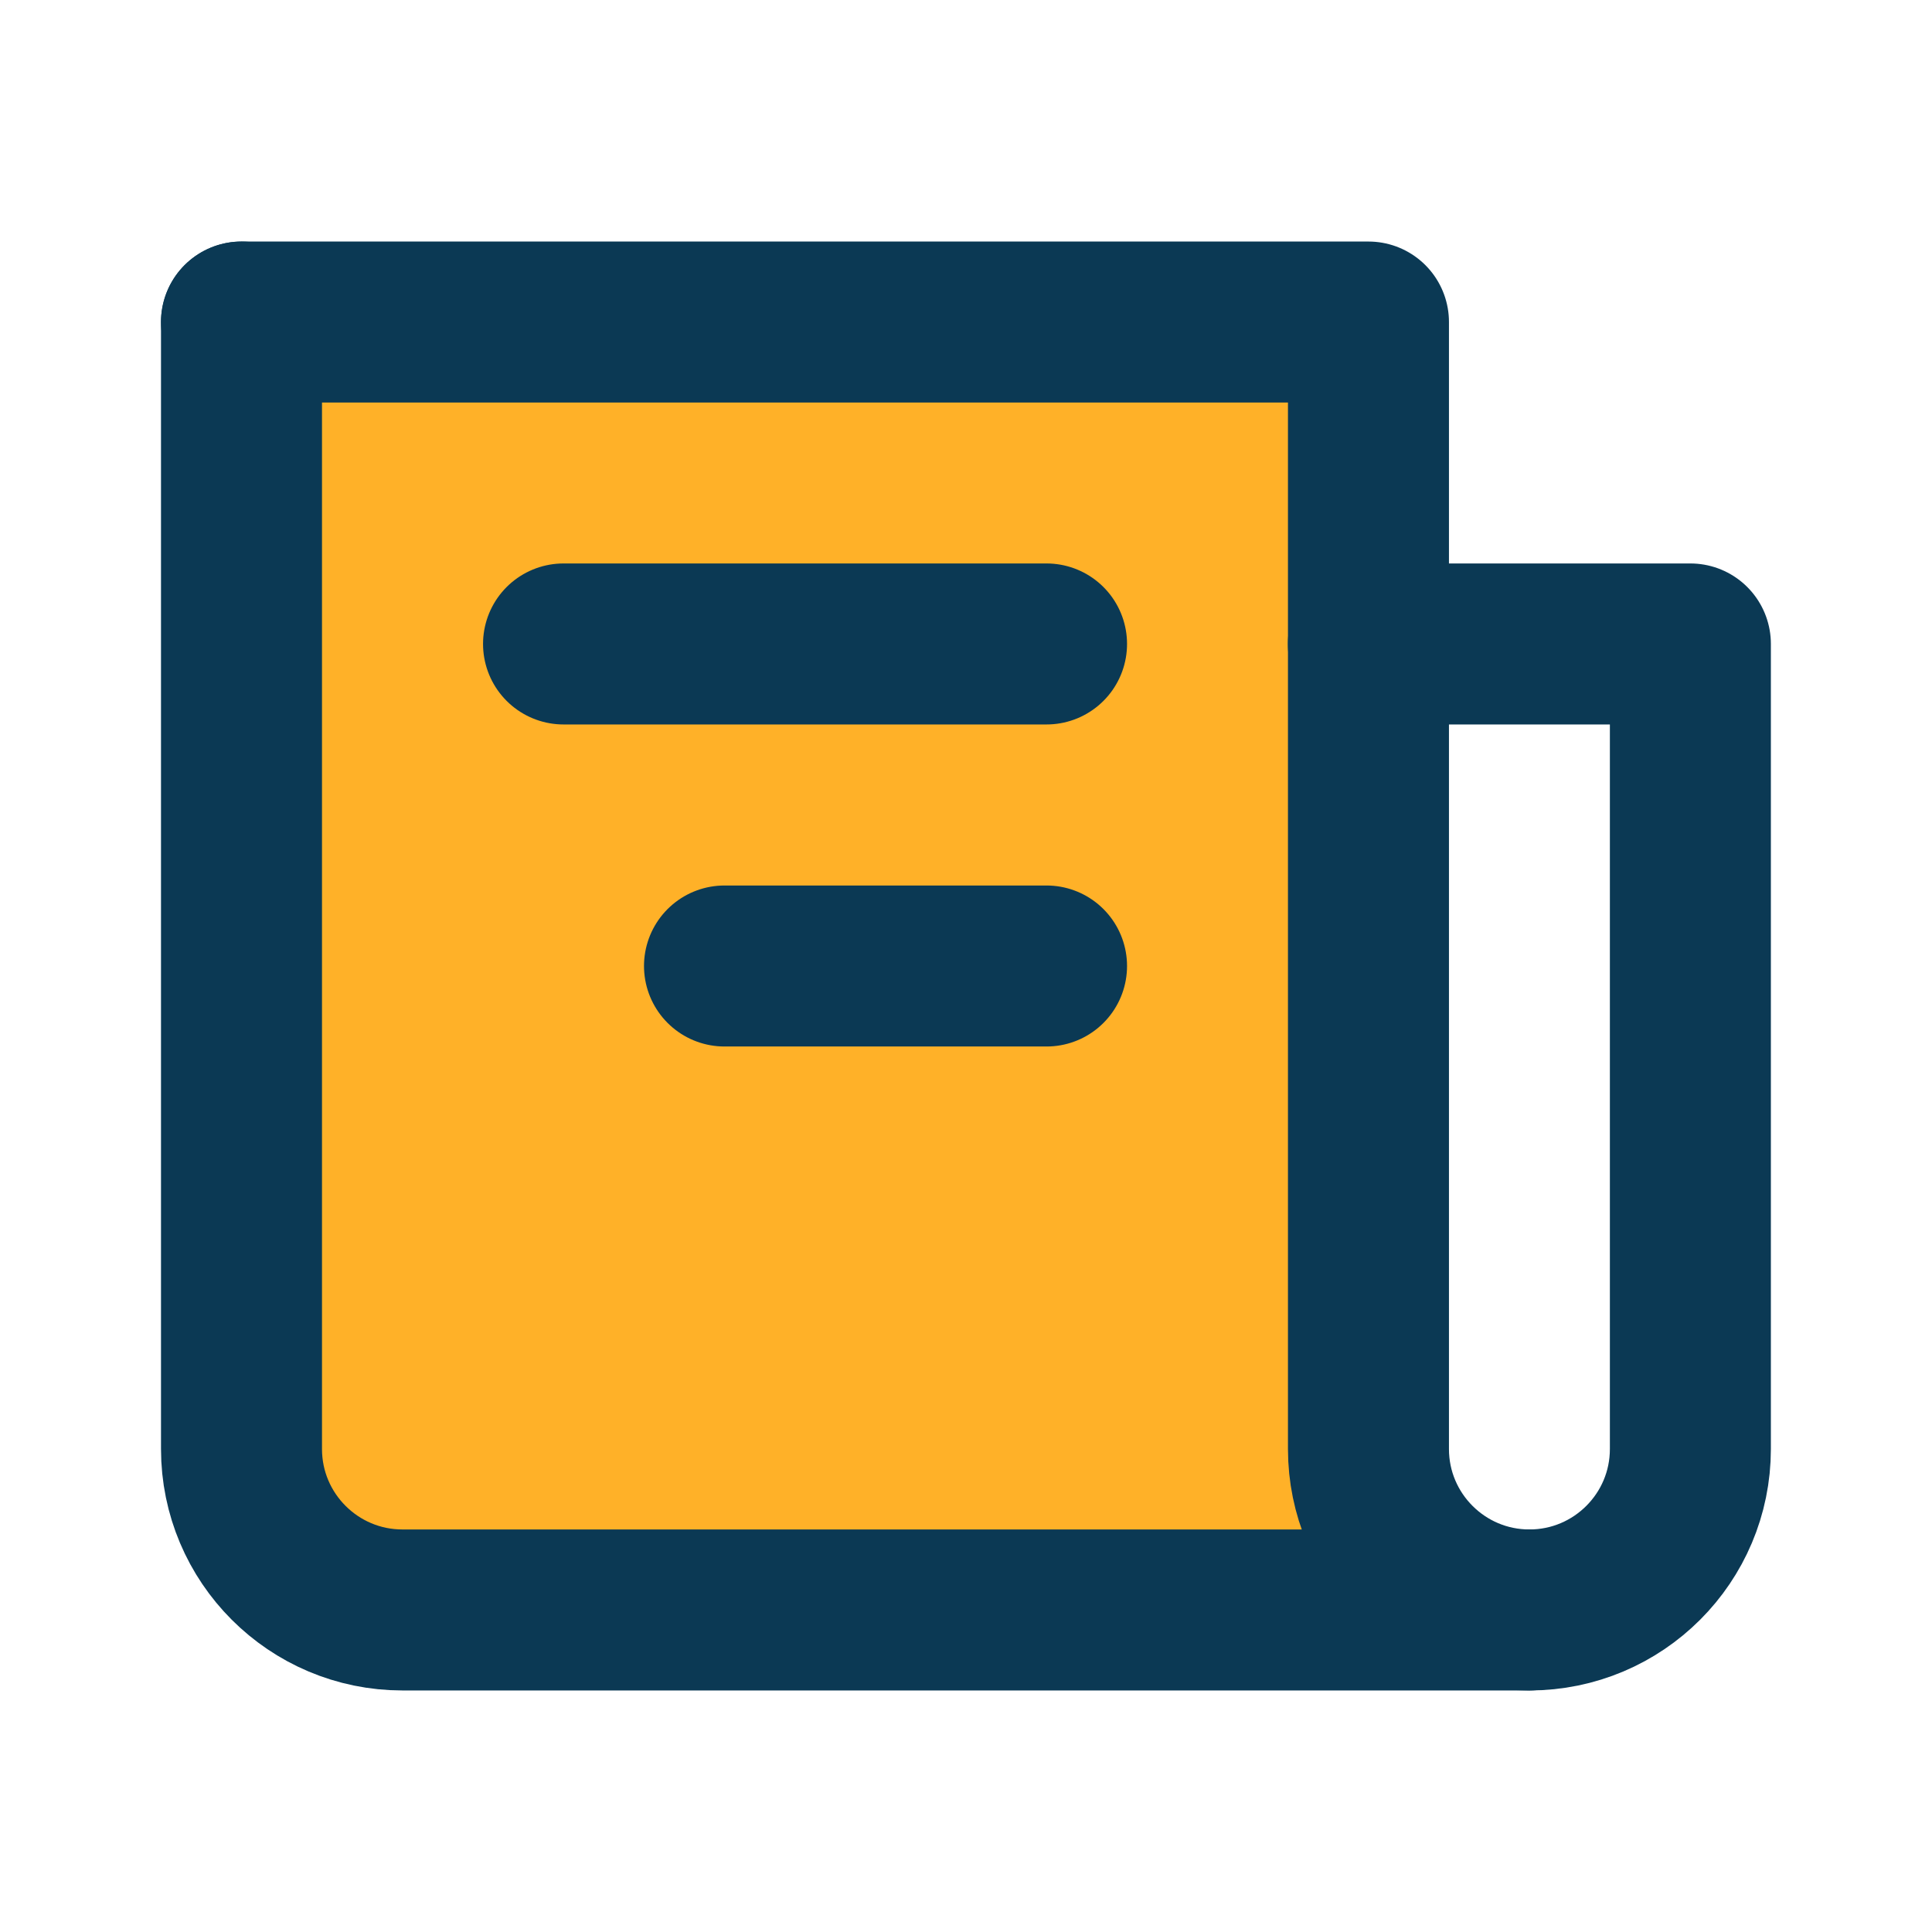
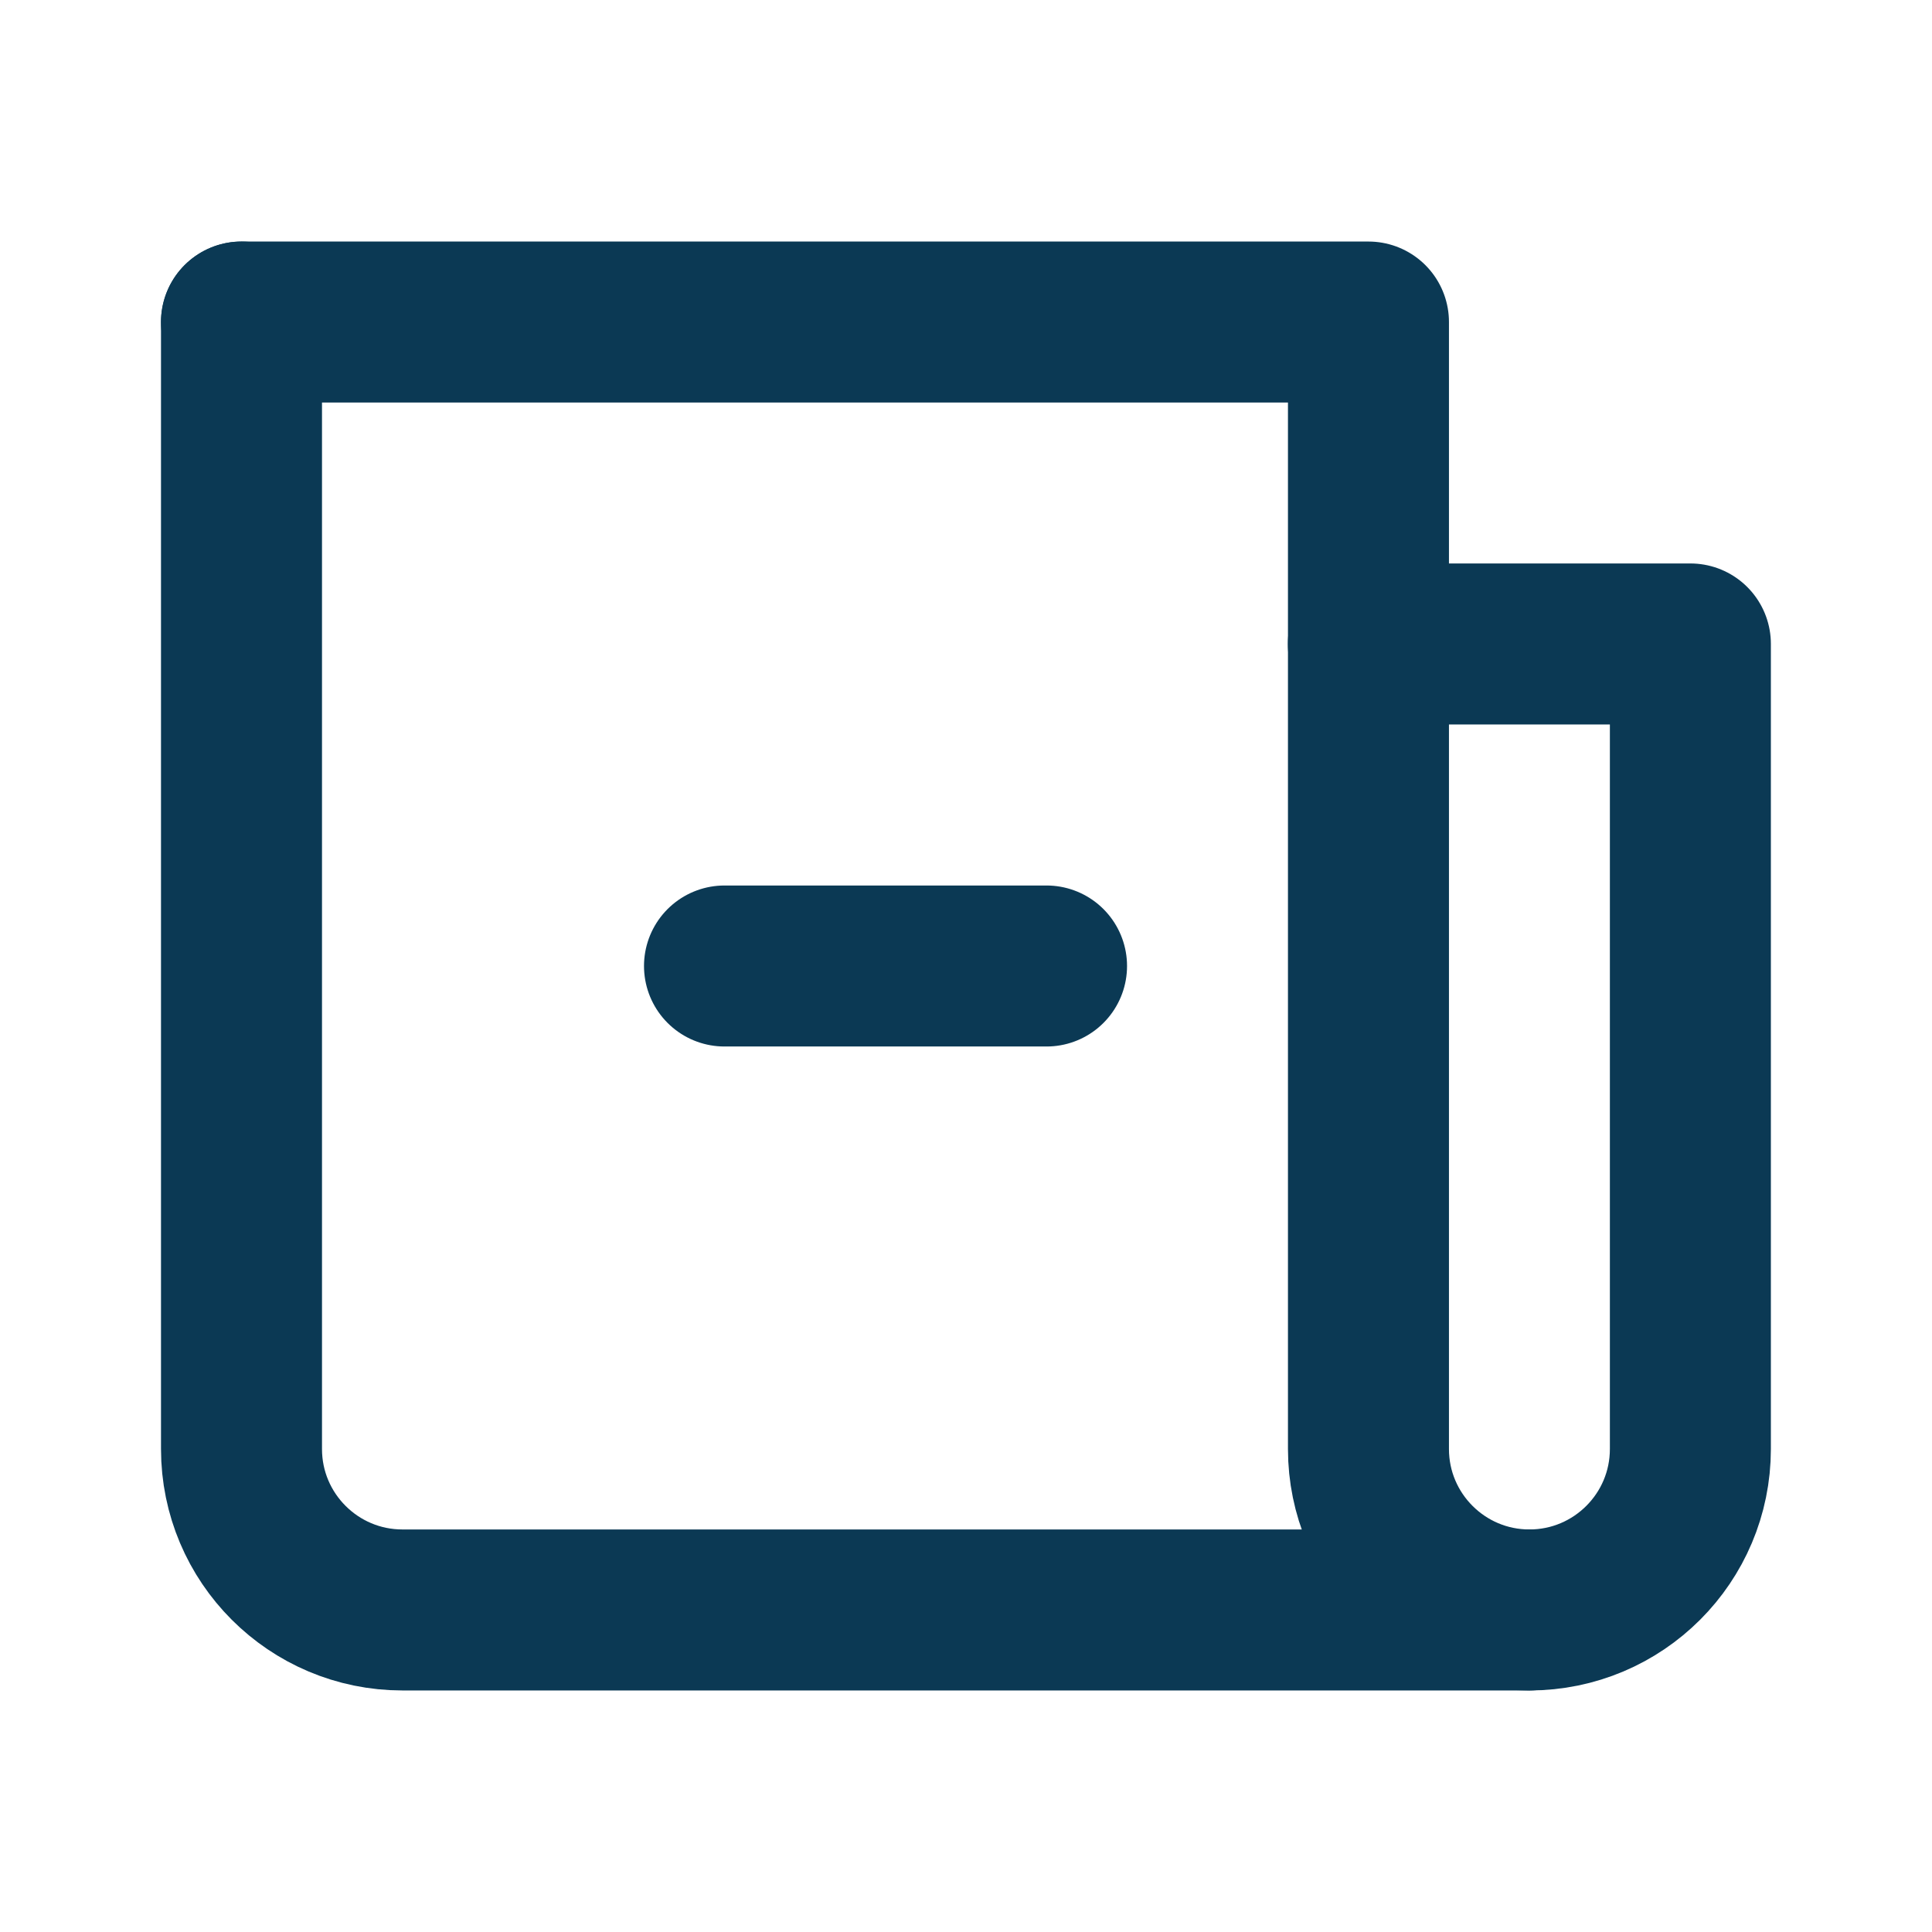
<svg xmlns="http://www.w3.org/2000/svg" id="Layer_1" x="0px" y="0px" viewBox="0 0 160 160" style="enable-background:new 0 0 160 160;" xml:space="preserve">
  <style type="text/css">	.st0{fill:#FFB128;}	.st1{fill:none;stroke:#0B3954;stroke-width:13.333;stroke-linecap:round;stroke-linejoin:round;}	.st2{fill:#0B3954;}	.st3{fill:none;stroke:#0B3954;stroke-width:13.333;stroke-linejoin:round;}	.st4{fill:none;stroke:#0B3954;stroke-width:10;stroke-linecap:round;stroke-linejoin:round;}	.st5{fill:#FFB128;fill-opacity:0.16;}	.st6{fill:none;stroke:#0B3954;stroke-width:10;stroke-linejoin:round;}	.st7{fill:none;stroke:#0B3954;stroke-width:10;}</style>
  <g>
    <g>
-       <rect x="23.71" y="30.95" class="st0" width="89.05" height="97.77" />
      <path class="st1" d="M20,26.67V120c0,7.36,5.97,13.33,13.33,13.33h80h13.33c7.36,0,13.33-5.97,13.33-13.33V53.33h-26.67" />
      <path class="st1" d="M20,26.67h93.33V120c0,7.36,5.97,13.33,13.33,13.33l0,0" />
-       <path class="st1" d="M86.67,53.33h-40" />
      <path class="st1" d="M86.67,80H60" />
    </g>
  </g>
</svg>